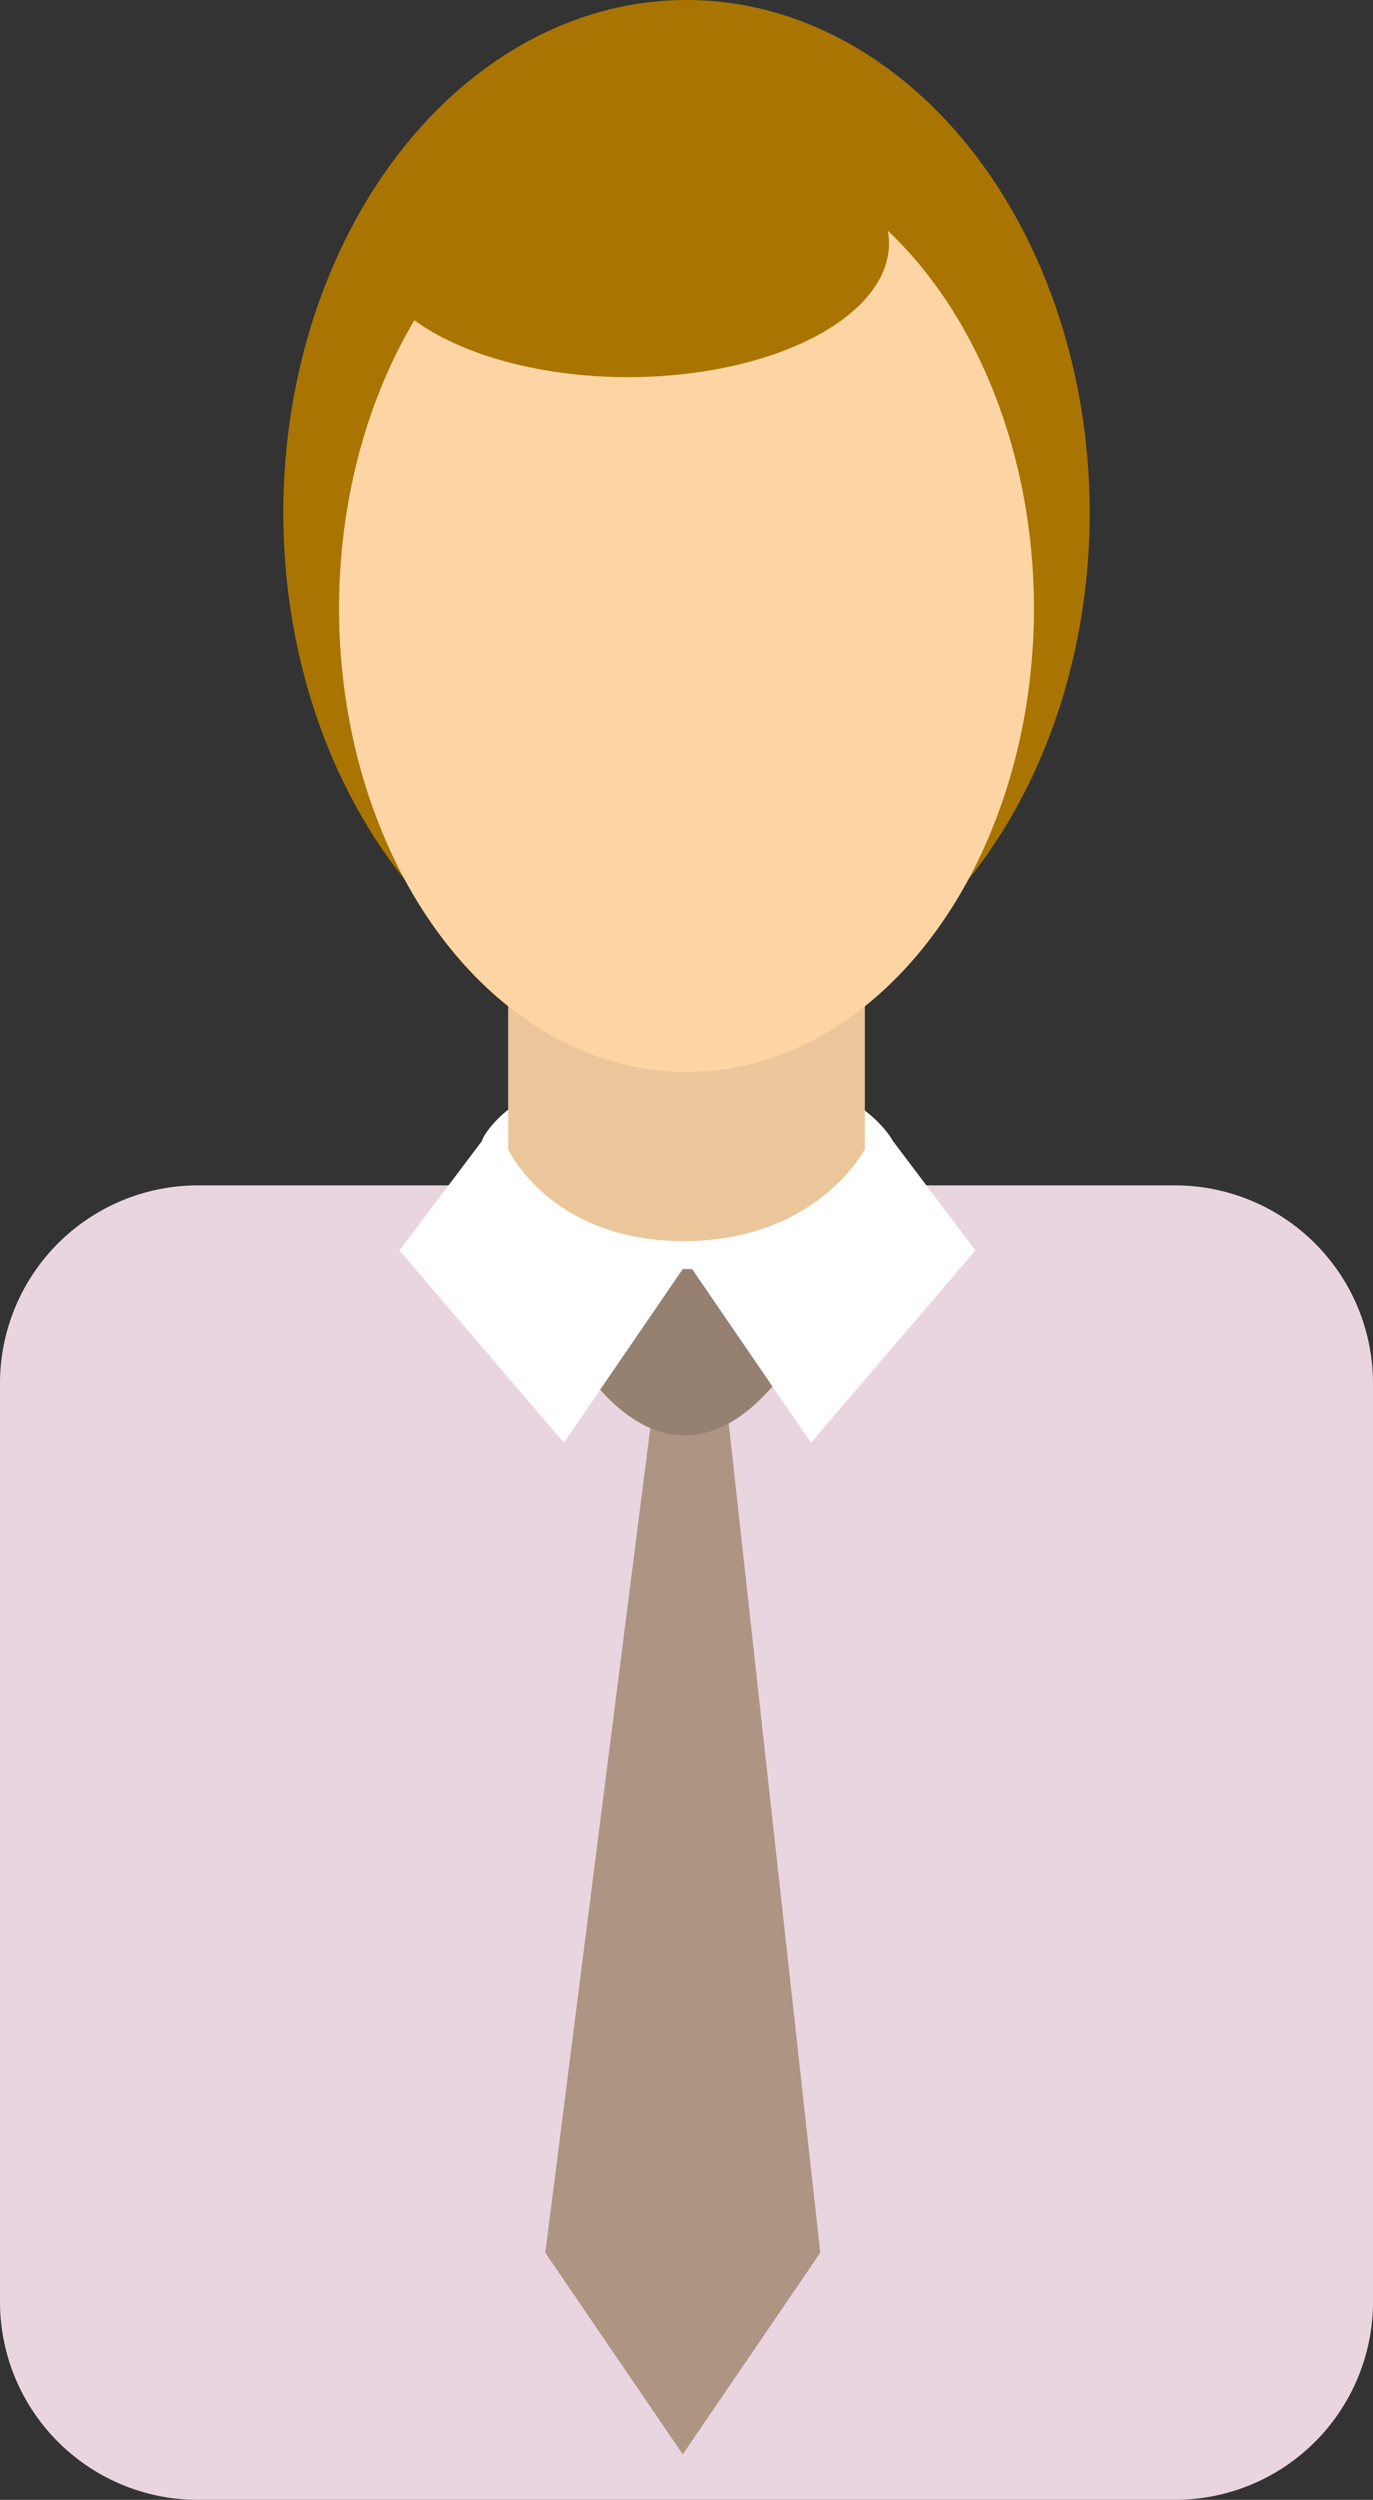
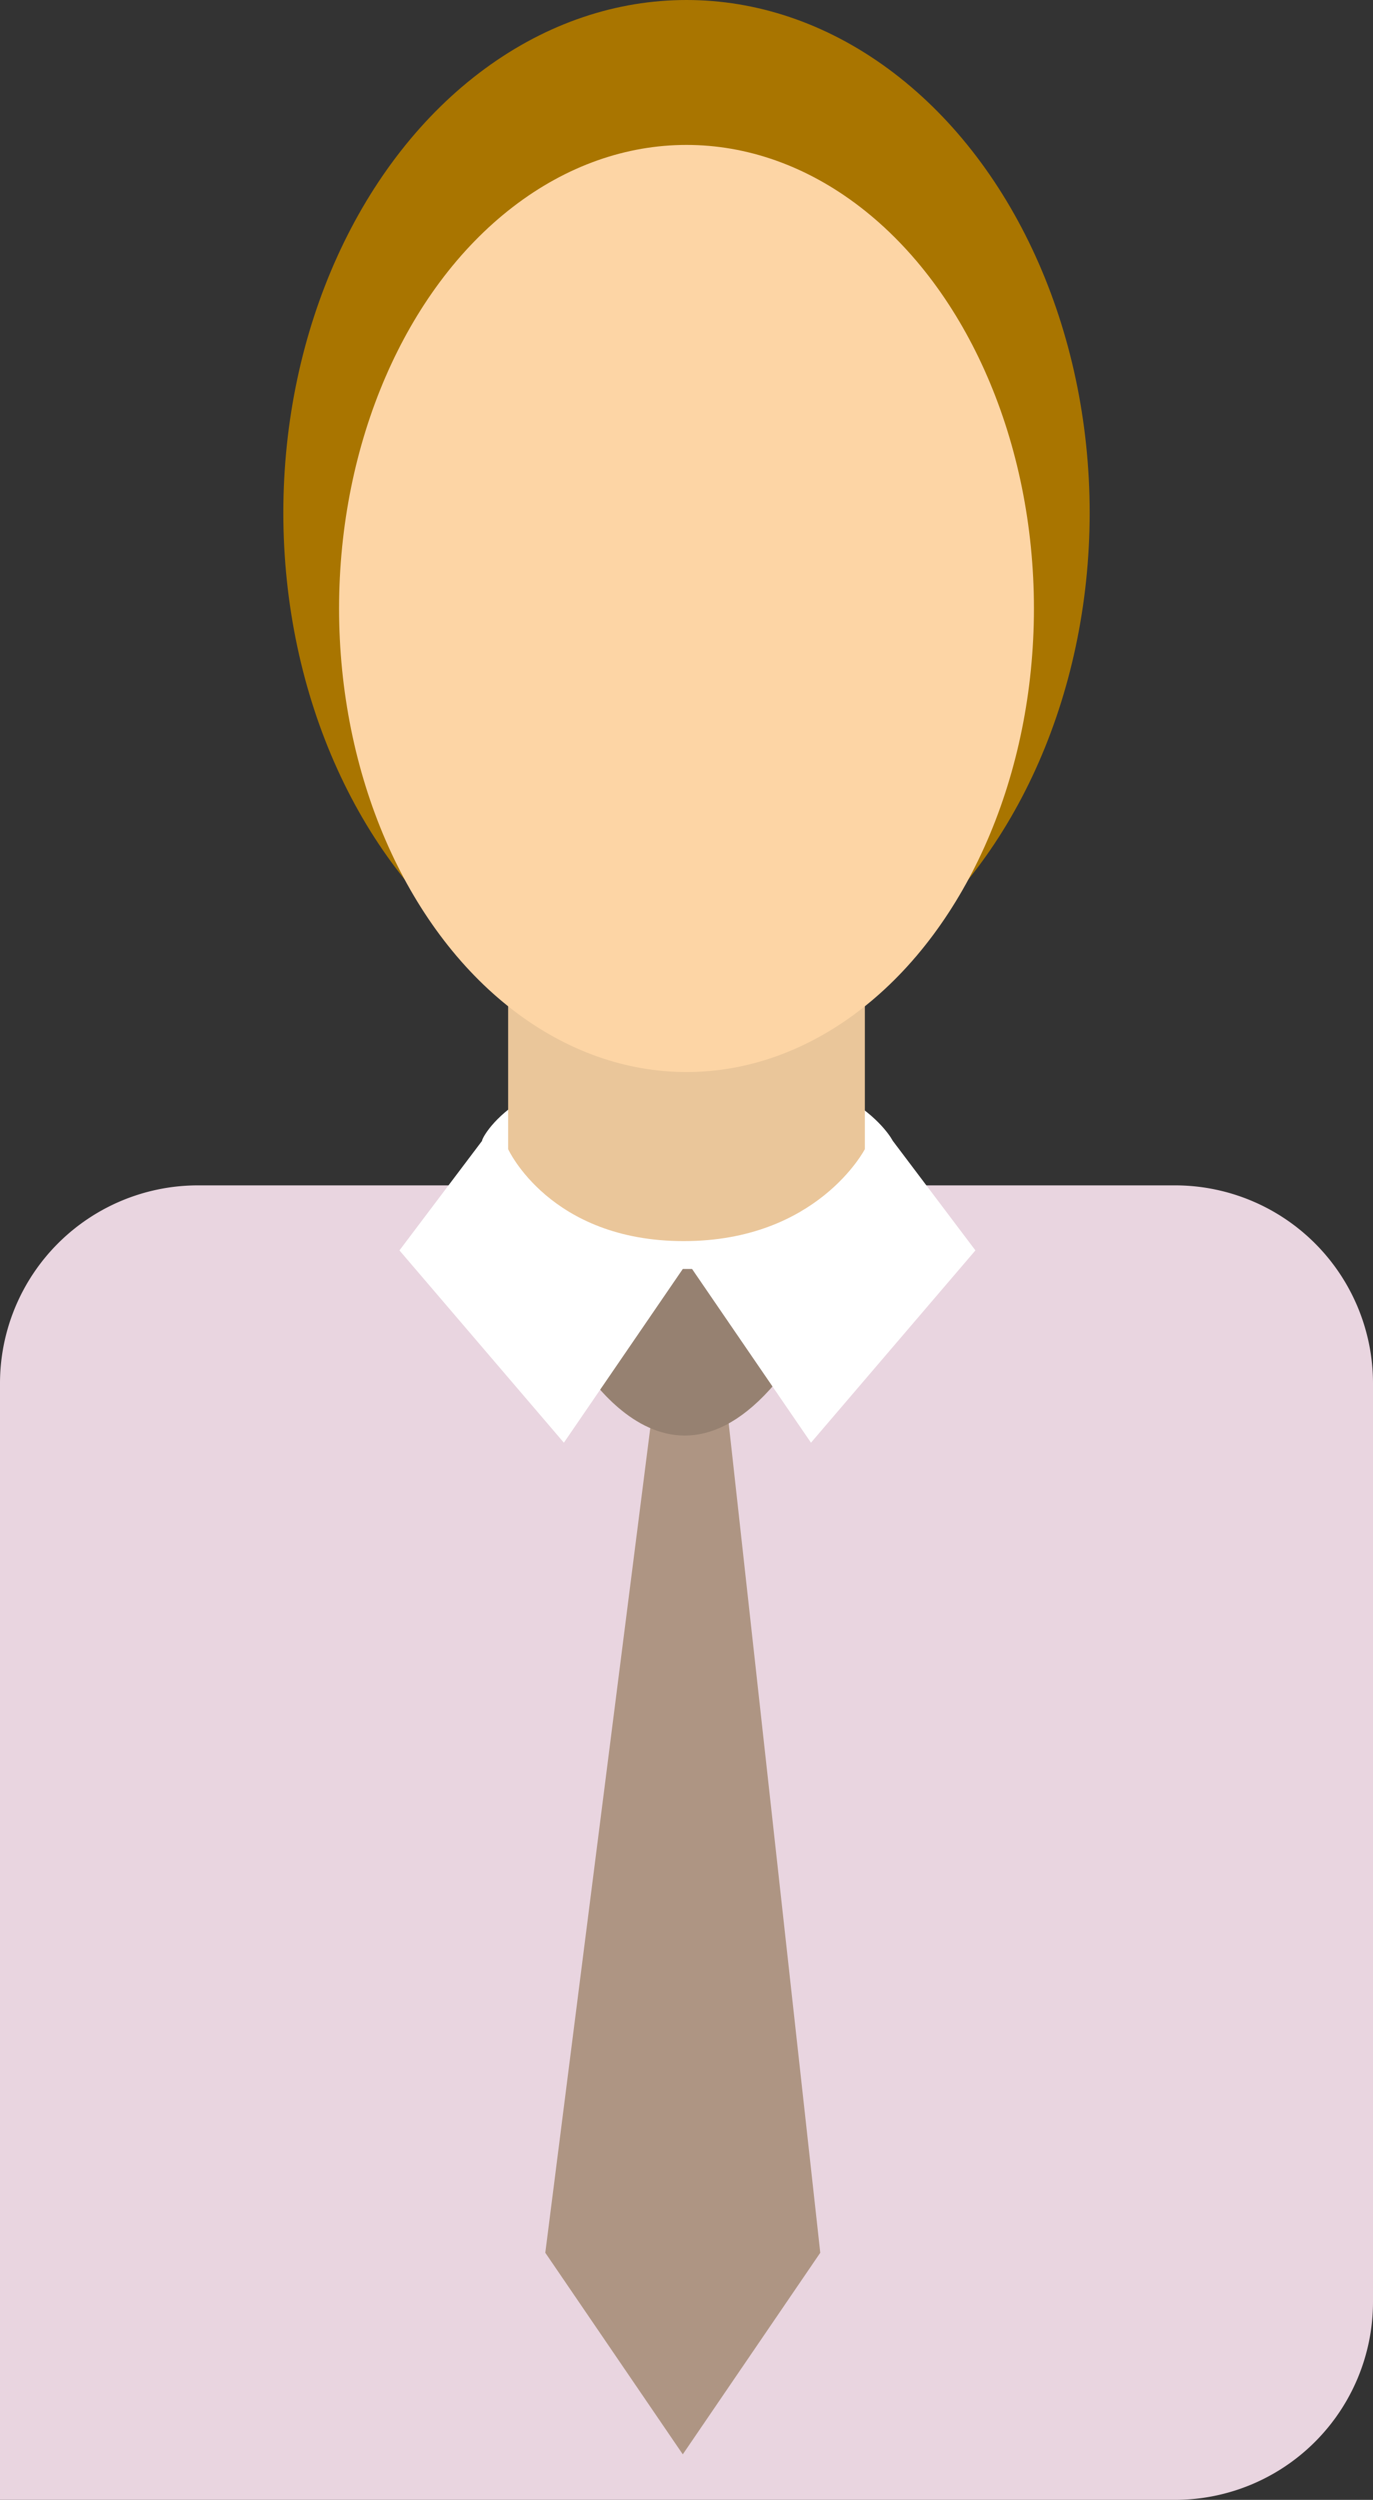
<svg xmlns="http://www.w3.org/2000/svg" viewBox="0 0 147.8 269.1">
  <rect x="0" y="0" width="147.8" height="269.1" fill="#333333" stroke="none" />
  <defs>
    <style>.cls-1{fill:#e9d5e0;}.cls-2{fill:#ae9583;}.cls-3{fill:#968171;}.cls-4{fill:#fff;}.cls-5{fill:#a97500;}.cls-6{fill:#eac69a;}.cls-7{fill:#fdd5a5;}</style>
  </defs>
  <title>Middel 6human</title>
  <g id="Laag_2" data-name="Laag 2">
    <g id="Capa_1" data-name="Capa 1">
-       <path class="cls-1" d="M147.8,247.8a21.32,21.32,0,0,1-21.3,21.3H21.3A21.32,21.32,0,0,1,0,247.8V148.9a21.32,21.32,0,0,1,21.3-21.3H126.5a21.32,21.32,0,0,1,21.3,21.3Z" />
+       <path class="cls-1" d="M147.8,247.8a21.32,21.32,0,0,1-21.3,21.3A21.32,21.32,0,0,1,0,247.8V148.9a21.32,21.32,0,0,1,21.3-21.3H126.5a21.32,21.32,0,0,1,21.3,21.3Z" />
      <polygon class="cls-2" points="70.5 149.8 58.7 242.5 73.5 264.2 88.3 242.5 77.9 148.3 70.5 149.8" />
      <path class="cls-3" d="M61.6,145.4s11.3,21.2,25.1-1L73.9,131.1Z" />
      <path class="cls-4" d="M73.7,114.3c18.1,0,22.4,8.5,22.4,8.5l8.9,11.8L87.3,155.3,74.5,136.6h-1L60.7,155.3,43,134.6l8.9-11.8C51.7,122.8,55.6,114.3,73.7,114.3Z" />
      <ellipse class="cls-5" cx="73.9" cy="55.2" rx="43.4" ry="55.2" />
      <path class="cls-6" d="M93.1,123.7s-5.1,9.9-19.5,9.9-18.9-9.9-18.9-9.9V106.5H93.1Z" />
      <ellipse class="cls-7" cx="73.9" cy="65.5" rx="37.4" ry="49.9" />
-       <ellipse class="cls-5" cx="67.6" cy="26.2" rx="28.1" ry="14.4" />
    </g>
  </g>
</svg>